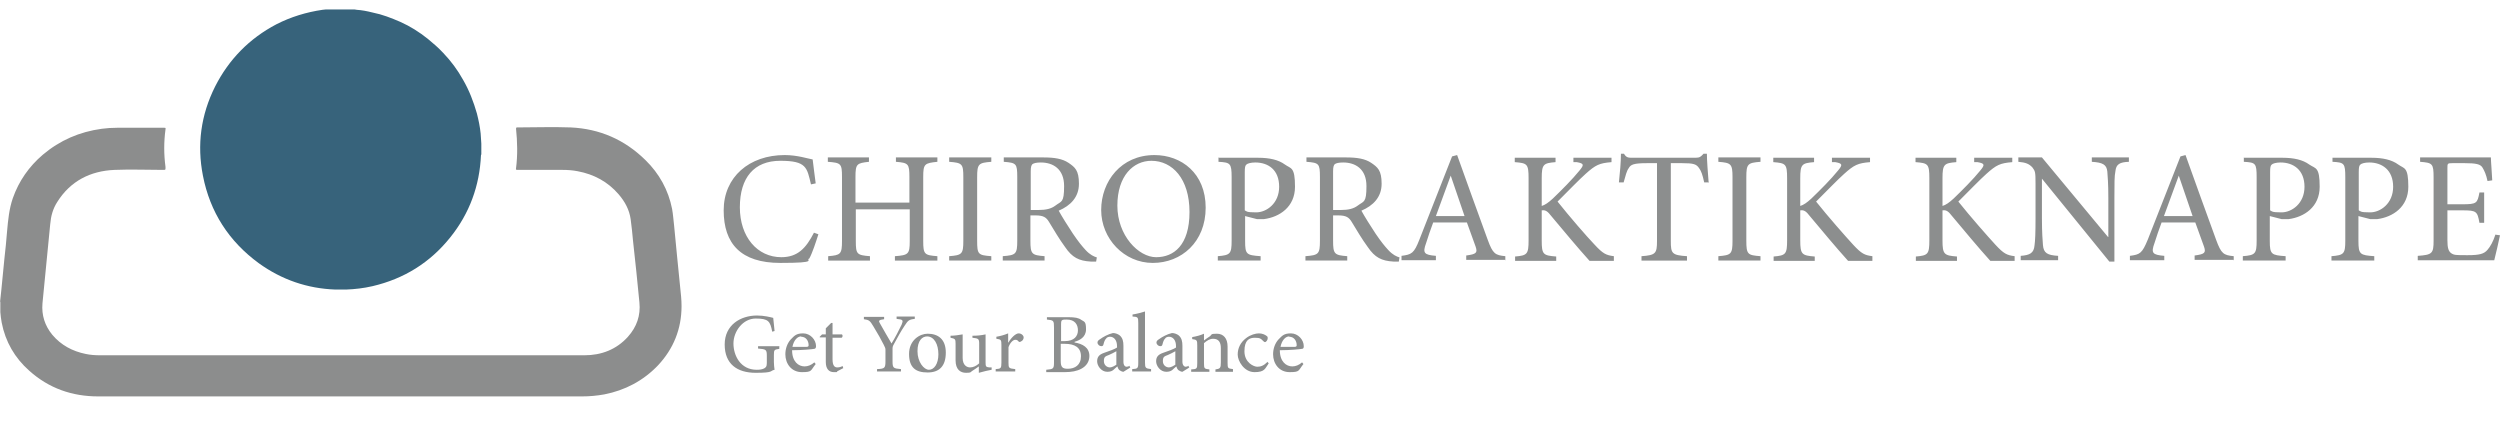
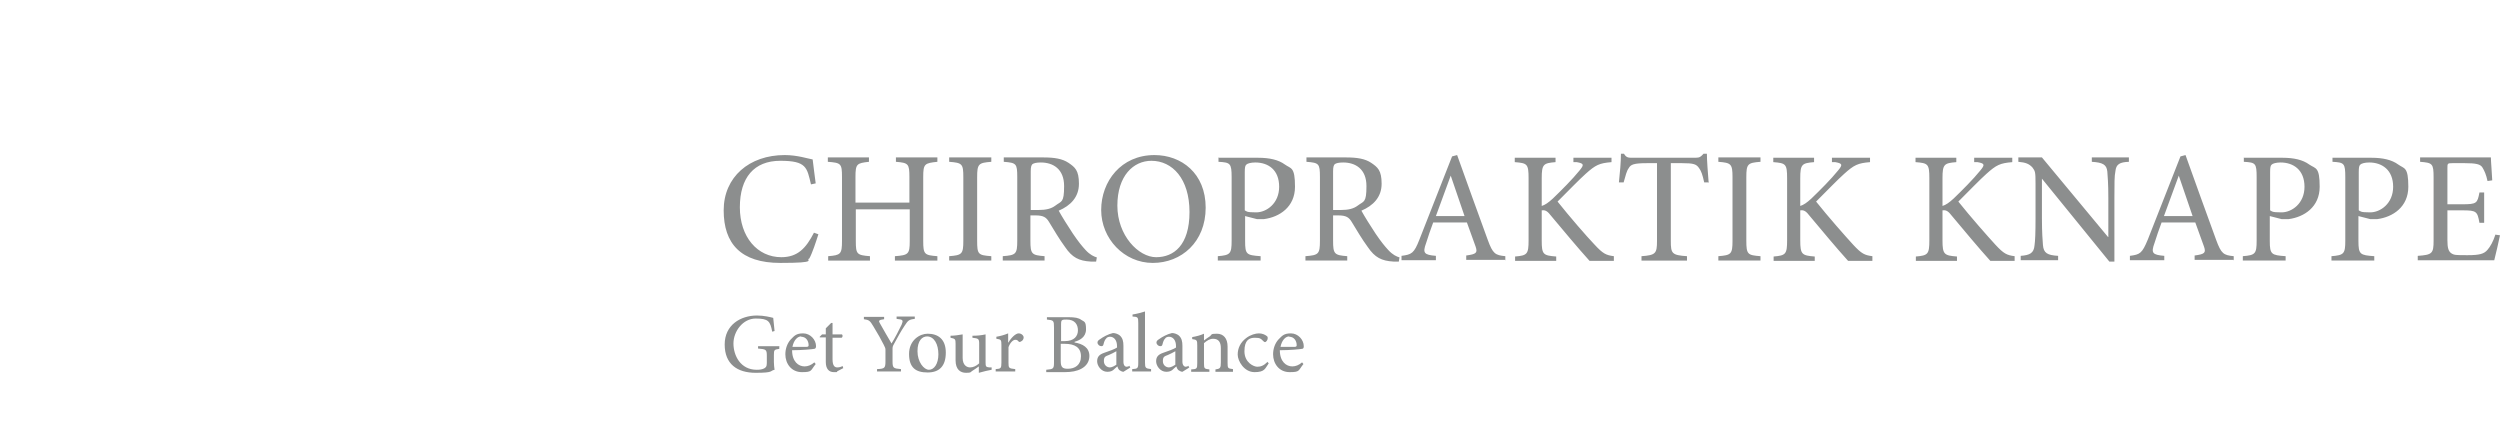
<svg xmlns="http://www.w3.org/2000/svg" version="1.1" viewBox="0 0 741.7 130" width="450" height="79">
  <defs>
    <style>
      .cls-1 {
        fill: #8c8d8d;
      }

      .cls-2 {
        fill: none;
      }

      .cls-3 {
        clip-path: url(#clippath-1);
      }

      .cls-4 {
        fill: #8c8e8e;
      }

      .cls-5 {
        fill: #37637b;
      }

      .cls-6 {
        clip-path: url(#clippath);
      }
    </style>
    <clipPath id="clippath">
-       <rect class="cls-2" y="2.7" width="202.2" height="116.2" />
-     </clipPath>
+       </clipPath>
    <clipPath id="clippath-1">
      <rect class="cls-2" y="2.7" width="741.7" height="116.2" />
    </clipPath>
  </defs>
  <g>
    <g id="Ebene_1">
      <g class="cls-6">
        <g>
-           <path class="cls-5" d="M142.7,45.9c-.4,9.1-3.4,17.3-9.1,24.4-6,7.5-13.7,12.3-23.1,14.5-2.6.6-5.2.9-7.8,1-1.1,0-2.2,0-3.2,0-8.3-.3-15.9-2.9-22.7-7.8-8.9-6.5-14.5-15.2-16.6-26-1.8-9.2-.6-18,3.6-26.4,4.1-8.1,10.2-14.3,18.2-18.5,4.3-2.2,8.9-3.6,13.7-4.3,1-.1,1.9-.2,2.9-.3h4.9c.8,0,1.6.2,2.3.3,1.6.1,3.1.4,4.7.8,1.5.3,2.9.7,4.3,1.2,1.3.5,2.7,1,4,1.6,2.9,1.3,5.6,3,8.1,5,1.6,1.3,3.2,2.7,4.6,4.2,2.3,2.4,4.3,5.1,5.9,8,1.8,3.1,3.1,6.5,4.1,10,.5,2,.9,3.9,1.1,5.9.1,1,.1,2,.2,3,0,1.1,0,2.2,0,3.2" />
          <path class="cls-1" d="M0,89.6c.1-1.2.3-2.4.4-3.7.3-3.1.6-6.1.9-9.2.3-2.7.6-5.5.8-8.2.3-3.3.6-6.6,1.7-9.8,1.8-5.1,4.8-9.4,8.9-12.9,5.1-4.3,10.9-6.8,17.5-7.7,1.5-.2,3-.3,4.6-.3h13.9c.4,0,.5,0,.4.5-.5,3.7-.5,7.4,0,11.1,0,.9.1.9-.8.9-4.8,0-9.5-.2-14.3,0-7.2.3-13.1,3.3-17,9.5-1.3,2-1.9,4.2-2.1,6.6-.3,3.4-.7,6.8-1,10.2-.3,3.1-.6,6.1-.9,9.2-.1,1.4-.3,2.7-.4,4.1-.3,3.5.7,6.6,2.9,9.3,2.6,3.1,6,4.9,9.9,5.7,1.4.3,2.8.4,4.3.4,47.9,0,95.8,0,143.7,0,5,0,9.5-1.7,12.9-5.5,2.6-2.9,3.8-6.3,3.4-10.2-.6-6.1-1.2-12.2-1.9-18.3-.2-2.1-.4-4.3-.7-6.4-.4-2.8-1.7-5.2-3.6-7.4-3.2-3.7-7.3-5.9-12.1-6.8-1.5-.3-3-.4-4.5-.4-4.5,0-8.9,0-13.4,0-.4,0-.5-.1-.4-.5.5-3.9.4-7.8,0-11.7,0-.2,0-.4.3-.4,5.3,0,10.6-.2,15.9,0,8.6.4,16,3.6,22.2,9.7,4.1,4,6.8,8.9,7.9,14.5.3,1.7.4,3.3.6,5,.3,3.1.6,6.2.9,9.3.3,3,.6,6,.9,9,.2,1.8.4,3.7.4,5.5,0,6.8-2.4,12.7-7,17.6-4.4,4.6-9.8,7.4-15.9,8.6-2.2.4-4.4.6-6.6.6-47.9,0-95.7,0-143.6,0-7.7,0-14.6-2.4-20.4-7.6-4.3-3.8-7.1-8.6-8.2-14.3-.2-1-.3-2.1-.4-3.1v-3.2h0Z" />
          <path class="cls-1" d="M45.5,154.8c0,1.1,0,2.1,0,3.2,0,1.5.1,3.1.1,4.6,0,4.7,0,9.4,0,14.1,0,.4-.1.5-.5.5-1.8,0-3.6,0-5.4,0-.3,0-.4,0-.4-.4,0-9.9,0-19.8,0-29.6,0-.3.1-.4.4-.4,2.4,0,4.8,0,7.3,0s.4,0,.5.2c2.7,4.9,5.7,9.8,8.2,14.8,1,2.1,2,4.1,2.8,6.3,0,0,0,.1.1.2.1-.1,0-.3,0-.4-.3-2.4-.4-4.9-.5-7.4-.1-4.4,0-8.8,0-13.2,0-.4.1-.5.5-.5,1.8,0,3.6,0,5.4,0,.3,0,.4,0,.4.4,0,9.9,0,19.8,0,29.6s0,.4-.4.4c-2.2,0-4.3,0-6.5,0-.2,0-.4,0-.5-.3-3.1-5.7-6.4-11.3-9.3-17.2-.7-1.5-1.4-3-2.1-4.5,0-.1-.1-.3-.2-.5" />
          <path class="cls-1" d="M29.9,177.3h-7.8c-.3,0-.4-.2-.5-.4-1.9-3.4-3.8-6.8-5.8-10.1-.5-.8-1-1.7-1.5-2.6-.6.8-1.2,1.6-1.9,2.3-.6.6-.8,1.2-.7,2.1,0,2.8,0,5.6,0,8.3,0,.3,0,.4-.4.4-2,0-4,0-6,0-.3,0-.4,0-.4-.4v-29.7c0-.3,0-.4.4-.4,2,0,4.1,0,6.1,0,.4,0,.4.1.4.4v12.5c0,.2,0,.4,0,.5,0,0,.1,0,.1,0,2.6-4.3,5.6-8.3,8.3-12.4.5-.7.9-1,1.8-.9,2.4,0,4.8,0,7.3,0,0,.2-.2.3-.3.4-3.1,4.1-6.3,8.1-9.4,12.1-.2.3-.2.5,0,.8,3.4,5.5,6.7,11,10.1,16.5,0,.1.2.3.3.5" />
          <path class="cls-1" d="M102.8,177c-3.1-9.9-6.2-19.9-9.2-29.8,0-.3-.2-.4-.5-.4-2.8,0-5.5,0-8.2,0-.4,0-.5.1-.6.4-2.6,8.4-5.1,16.8-7.7,25.2-.5,1.6-1,3.2-1.5,4.8,2.3,0,4.5,0,6.7,0,.4,0,.5-.1.6-.5.6-2.3,1.3-4.6,1.9-7,0-.3.2-.4.5-.4,2.6,0,5.3,0,7.9,0,.3,0,.4.1.5.4.7,2.4,1.4,4.7,2.1,7.1,0,.2.1.4.4.4,2.4,0,4.7,0,7.1,0,0-.1,0-.2,0-.3M85.4,164.3c1.1-4.1,2.3-8.1,3.2-12.2,1,4.1,2.3,8.1,3.5,12.2h-6.7,0Z" />
          <path class="cls-1" d="M179.4,162v-14.7c0-.4.1-.5.5-.5,6,0,11.9,0,17.9,0,.4,0,.5.1.5.5,0,1.6,0,3.2,0,4.8,0,.3,0,.4-.4.4-3.7,0-7.4,0-11,0-.4,0-.5,0-.5.5,0,1.8,0,3.6,0,5.4,0,.3,0,.4.4.4,3.4,0,6.9,0,10.3,0,.4,0,.5.1.5.5,0,1.5,0,3.1,0,4.6,0,.4,0,.5-.5.5-3.4,0-6.8,0-10.2,0-.4,0-.5,0-.5.5,0,2.1,0,4.2,0,6.2,0,.4,0,.5.5.5,3.9,0,7.7,0,11.6,0,.4,0,.5,0,.5.5,0,1.6,0,3.2,0,4.8,0,.3,0,.4-.4.4-6.2,0-12.4,0-18.7,0-.4,0-.4-.2-.4-.4v-14.8" />
          <path class="cls-1" d="M135.4,155.6c-.1-2.6-1.2-4.8-3.2-6.4-1.7-1.4-3.8-2-5.9-2.3-4.1-.4-8.2-.2-12.3.3-.4,0-.5.2-.5.5,0,4.9,0,9.7,0,14.6v14.5c0,.4,0,.5.4.5,2,0,4,0,5.9,0,.4,0,.4,0,.4-.4,0-3.3,0-6.6,0-9.9,0-.4.1-.5.5-.5,2.3.2,4.6,0,6.8-.5,2.5-.7,4.7-1.9,6.2-4.2,1.2-1.9,1.6-4,1.5-6.2M125.9,160.6c-1.4.6-2.8.7-4.3.6-1.2,0-1.2-.1-1.2-1.3v-7.5c0-.2,0-.4.3-.4,1.6-.2,3.2-.4,4.8,0,1.9.6,3,1.9,3.1,3.8.1,2.1-.8,3.8-2.6,4.6" />
          <path class="cls-1" d="M168.1,153.9c-.6-2.7-2.2-4.7-4.8-5.9-1.3-.6-2.6-1-4.1-1.1-4.1-.4-8.2-.2-12.3.3-.4,0-.5.2-.5.6,0,4.8,0,9.6,0,14.5s0,9.7,0,14.5c0,.4.1.5.5.5,1.9,0,3.9,0,5.9,0,.4,0,.5-.1.5-.5,0-3.3,0-6.6,0-9.9,0-.4.1-.5.5-.4,2.3.2,4.6,0,6.8-.5,2.4-.7,4.6-1.8,6-4,1.7-2.5,2-5.3,1.4-8.2M161.5,157c-.3,2.4-2.1,4-4.7,4.2-1,.1-2,0-3.1,0-.3,0-.4-.1-.4-.4,0-2.7,0-5.5,0-8.2,0-.3.1-.4.4-.4.6-.1,1.3-.1,1.9-.2,1,0,1.9,0,2.9.3,2.1.7,3.3,2.5,3,4.7" />
        </g>
      </g>
      <g class="cls-3">
        <g>
          <path class="cls-4" d="M740.3,69.6c-.6,1.9-1.5,3.5-2.3,4.4-1,1.2-2.3,1.6-5.9,1.6s-4,0-4.9-.6c-.8-.6-1.1-1.6-1.1-3.8v-8.9h4.5c4.1,0,4.4.3,5,3.7h1.4v-9h-1.4c-.6,3.2-.8,3.5-5.1,3.5h-4.4v-10.7c0-1.4,0-1.5,1.5-1.5h3.6c3.4,0,4.7.3,5.3,1.3.6,1,1.1,2.1,1.5,4l1.4-.2c-.1-2.4-.4-5.6-.4-6.8h-21v1.3c3.7.3,4,.5,4,4.7v18.7c0,3.8-.4,4.2-4.7,4.5v1.3h22.7c.4-1.5,1.4-5.9,1.7-7.4l-1.4-.2h0ZM699.8,50.9c0-1.3.1-1.9.5-2.2.3-.3,1.3-.6,2.6-.6,3.8,0,7.1,2.2,7.1,7.2s-3.8,7.6-6.8,7.6-2.8-.3-3.4-.6v-11.5h0ZM692,46.6v1.3c3.5.2,3.8.4,3.8,4.6v18.8c0,3.9-.4,4.3-4.1,4.6v1.3h12.7v-1.3c-4.2-.3-4.7-.5-4.7-4.5v-7.4l3.5.9c.5,0,1.4,0,2.1,0,4.6-.6,9.2-3.6,9.2-9.6s-1.2-5.3-3-6.6c-1.9-1.4-4.6-2-7.9-2h-11.6,0ZM673.5,50.9c0-1.3.1-1.9.5-2.2.3-.3,1.3-.6,2.6-.6,3.8,0,7.1,2.2,7.1,7.2s-3.8,7.6-6.8,7.6-2.8-.3-3.4-.6v-11.5h0ZM665.7,46.6v1.3c3.5.2,3.8.4,3.8,4.6v18.8c0,3.9-.4,4.3-4.1,4.6v1.3h12.7v-1.3c-4.2-.3-4.7-.5-4.7-4.5v-7.4l3.5.9c.5,0,1.4,0,2.1,0,4.6-.6,9.2-3.6,9.2-9.6s-1.2-5.3-3.1-6.6c-1.9-1.4-4.6-2-7.9-2h-11.6,0ZM650.7,64h-8.7c1.4-3.8,2.9-7.9,4.4-12h0l4.1,12ZM662.7,77.2v-1.3c-3-.3-3.7-.7-5.2-4.8-3-8.2-6.2-17.1-9.1-25.2l-1.5.4-9.7,24.7c-1.7,4.1-2.3,4.4-5.3,4.8v1.3h10.2v-1.3c-3.5-.3-4-.8-2.9-3.8.6-2,1.3-3.9,2.1-6.1h10c1,2.9,2,5.4,2.6,7.2.6,1.8.2,2.2-2.8,2.6v1.3h11.5,0ZM631.7,46.6h-11.1v1.3c3.2.2,4.4.8,4.6,2.9.1,1.3.3,3.5.3,7.8v11.6h-.1l-19.6-23.6h-7v1.3c2.2.2,3.2.6,4.2,1.7.8,1.1.9,1.3.9,4.8v10.3c0,4.3-.1,6.6-.3,8-.2,2.3-1.4,2.9-4.1,3.1v1.3h11.1v-1.3c-3.2-.2-4.3-.8-4.5-3.2-.1-1.4-.3-3.6-.3-7.9v-11.8h0l20,24.6h1.5v-18.9c0-4.4,0-6.5.3-7.9.2-2.1,1.3-2.7,4-2.8v-1.3h0ZM597.7,77.2v-1.3c-2.3-.3-3.2-.7-5.7-3.4-2.3-2.5-7.5-8.4-11-12.8,3.2-3.2,6.5-6.6,8.3-8.2,3-2.7,4.1-3.2,7.7-3.5v-1.3h-11.3v1.3h1c2.2.4,2.2.8.8,2.5-2.1,2.6-5.3,5.8-7.9,8.3-1.3,1.2-2.3,1.9-3.3,2.2v-8.2c0-4.2.5-4.5,4.1-4.8v-1.3h-12.1v1.3c3.7.3,4.1.5,4.1,4.8v18.4c0,4.1-.4,4.5-4,4.8v1.3h12.2v-1.3c-3.8-.3-4.3-.6-4.3-4.8v-8.9c.8-.1,1.5,0,2.5,1.3,4.2,5,8,9.6,11.7,13.7h7.2ZM555.5,77.2v-1.3c-2.3-.3-3.2-.7-5.7-3.4-2.3-2.5-7.5-8.4-11-12.8,3.2-3.2,6.5-6.6,8.3-8.2,3-2.7,4.1-3.2,7.7-3.5v-1.3h-11.3v1.3h1c2.2.4,2.2.8.8,2.5-2.1,2.6-5.3,5.8-7.9,8.3-1.3,1.2-2.3,1.9-3.3,2.2v-8.2c0-4.2.5-4.5,4.1-4.8v-1.3h-12.1v1.3c3.7.3,4.1.5,4.1,4.8v18.4c0,4.1-.4,4.5-4,4.8v1.3h12.2v-1.3c-3.8-.3-4.3-.6-4.3-4.8v-8.9c.8-.1,1.5,0,2.5,1.3,4.2,5,8,9.6,11.7,13.7h7.2,0ZM522.3,77.2v-1.3c-3.8-.3-4.2-.5-4.2-4.6v-18.8c0-4,.4-4.3,4.2-4.6v-1.3h-12.5v1.3c3.8.3,4.2.6,4.2,4.6v18.8c0,4-.4,4.3-4.2,4.6v1.3h12.5ZM506.9,53.8c-.2-2.7-.5-6.2-.5-8.3h-1c-.8.9-1.1,1.2-2.4,1.2h-18.6c-1.3,0-1.9,0-2.6-1.2h-.9c0,2.6-.3,5.6-.6,8.5h1.4c.6-2.1.9-3.4,1.5-4.2.6-1.1,1.5-1.5,5.5-1.5h2.9v23.1c0,3.7-.4,4.2-4.6,4.5v1.3h13.5v-1.3c-4.5-.3-4.8-.8-4.8-4.5v-23.1h3.3c3.5,0,4.3.3,5.1,1.5.6.8,1,1.9,1.5,4.2h1.4c0-.1,0-.1,0-.1ZM478.8,77.2v-1.3c-2.3-.3-3.2-.7-5.7-3.4-2.4-2.5-7.5-8.4-11-12.8,3.2-3.2,6.5-6.6,8.3-8.2,3-2.7,4.1-3.2,7.7-3.5v-1.3h-11.3v1.3h1c2.2.4,2.2.8.8,2.5-2.1,2.6-5.3,5.8-7.9,8.3-1.3,1.2-2.3,1.9-3.3,2.2v-8.2c0-4.2.5-4.5,4.1-4.8v-1.3h-12.1v1.3c3.7.3,4.1.5,4.1,4.8v18.4c0,4.1-.4,4.5-4,4.8v1.3h12.2v-1.3c-3.9-.3-4.3-.6-4.3-4.8v-8.9c.8-.1,1.5,0,2.5,1.3,4.2,5,8,9.6,11.7,13.7h7.2,0ZM434.6,64h-8.6c1.4-3.8,2.9-7.9,4.4-12h0l4.1,12h0ZM446.6,77.2v-1.3c-3-.3-3.7-.7-5.2-4.8-3-8.2-6.2-17.1-9.1-25.2l-1.5.4-9.7,24.7c-1.6,4.1-2.3,4.4-5.3,4.8v1.3h10.2v-1.3c-3.5-.3-4-.8-2.9-3.8.6-2,1.3-3.9,2.1-6.1h10c1,2.9,2,5.4,2.6,7.2s.2,2.2-2.8,2.6v1.3h11.5ZM395.5,62.3v-11.6c0-1.3.2-1.8.5-2.1.4-.3,1.2-.5,2.5-.5,3.6,0,6.9,1.9,6.9,7s-.8,4.4-2.6,5.8c-1.2.9-2.7,1.3-5.1,1.3h-2.3ZM415.3,76.3c-1-.3-2.1-.8-3.4-2.2-1.1-1.2-2.1-2.4-3.8-4.9-1.4-2.1-3.4-5.3-4.2-6.8,3.5-1.5,6-4,6-8s-1.2-4.9-3.1-6.2c-1.8-1.2-4.1-1.6-7.5-1.6h-11.7v1.3c3.7.3,4,.5,4,4.5v18.9c0,4-.4,4.3-4.3,4.6v1.3h12.4v-1.3c-3.8-.3-4.2-.6-4.2-4.6v-7.5h1.5c2.4,0,3.2.6,4,1.9,1.4,2.3,3.1,5.2,4.8,7.5,2.1,3.1,4.1,4.1,7.6,4.3.6,0,1.1,0,1.6,0l.2-1.2ZM369.3,50.9c0-1.3.1-1.9.5-2.2.3-.3,1.3-.6,2.6-.6,3.9,0,7.1,2.2,7.1,7.2s-3.8,7.6-6.8,7.6-2.8-.3-3.4-.6v-11.5h0ZM361.5,46.6v1.3c3.5.2,3.9.4,3.9,4.6v18.8c0,3.9-.4,4.3-4.1,4.6v1.3h12.7v-1.3c-4.2-.3-4.6-.5-4.6-4.5v-7.4l3.5.9c.5,0,1.4,0,2.1,0,4.6-.6,9.2-3.6,9.2-9.6s-1.2-5.3-3-6.6c-1.9-1.4-4.6-2-7.9-2h-11.6ZM341.6,47.6c6.2,0,11.3,5.3,11.3,15.2s-4.7,13.4-9.9,13.4-11.5-6.4-11.5-15.3,4.8-13.3,10.1-13.3M342.5,45.9c-9.9,0-15.8,7.8-15.8,16.3s6.8,15.7,15.3,15.7,15.7-6.2,15.7-16.4-7.2-15.6-15.2-15.6M305.8,62.3v-11.6c0-1.3.2-1.8.5-2.1.4-.3,1.2-.5,2.5-.5,3.6,0,6.9,1.9,6.9,7s-.8,4.4-2.6,5.8c-1.2.9-2.7,1.3-5.1,1.3h-2.3ZM325.5,76.3c-1-.3-2.1-.8-3.4-2.2-1.1-1.2-2.1-2.4-3.8-4.9-1.4-2.1-3.4-5.3-4.2-6.8,3.5-1.5,6-4,6-8s-1.2-4.9-3.1-6.2c-1.8-1.2-4.1-1.6-7.5-1.6h-11.7v1.3c3.7.3,4,.5,4,4.5v18.9c0,4-.4,4.3-4.3,4.6v1.3h12.4v-1.3c-3.8-.3-4.2-.6-4.2-4.6v-7.5h1.5c2.4,0,3.2.6,4,1.9,1.4,2.3,3.1,5.2,4.8,7.5,2.1,3.1,4.1,4.1,7.6,4.3.6,0,1.1,0,1.6,0l.2-1.2h0ZM294.1,77.2v-1.3c-3.9-.3-4.2-.5-4.2-4.6v-18.8c0-4,.4-4.3,4.2-4.6v-1.3h-12.5v1.3c3.9.3,4.2.6,4.2,4.6v18.8c0,4-.4,4.3-4.2,4.6v1.3h12.5ZM278.1,46.6h-12.3v1.3c3.7.3,4,.6,4,4.5v7.6h-16v-7.6c0-3.9.4-4.1,4-4.5v-1.3h-12.2v1.3c3.9.3,4.2.5,4.2,4.5v19c0,3.9-.4,4.2-4.1,4.5v1.3h12.4v-1.3c-3.9-.3-4.2-.6-4.2-4.5v-9.4h16v9.4c0,3.9-.4,4.2-4.4,4.5v1.3h12.6v-1.3c-3.8-.3-4.2-.5-4.2-4.5v-19c0-3.9.4-4.1,4.2-4.5v-1.3h0ZM241.5,68.9c-2.4,4.7-4.9,7.3-9.7,7.3-7.1,0-12.3-6-12.3-14.8s4.2-13.8,12-13.8,7.9,2,9.1,7l1.4-.3c-.3-2.5-.6-4.4-.9-7.1-1.3-.2-4.5-1.3-8.3-1.3-10.5,0-18.1,6.5-18.1,16.4s5.1,15.6,16.8,15.6,7.3-.9,8.6-1.3c.9-1.6,2-5,2.7-7.2l-1.4-.5h0Z" />
          <path class="cls-4" d="M382.5,99.8c1.4,0,2.2,1.2,2.2,2.5,0,.3-.1.5-.6.5-1.5,0-2.8,0-4.2,0,.4-2,1.5-3.1,2.6-3.1M386.3,107.4c-.9.8-1.9,1.2-2.9,1.2-1.8,0-3.7-1.4-3.7-4.8,3,0,6.1-.3,6.5-.4.5,0,.6-.3.6-.8,0-1.9-1.7-3.8-3.8-3.8s-2.6.7-3.7,1.8c-1,1.1-1.6,2.7-1.6,4.4,0,2.8,1.8,5.3,4.9,5.3s2.5-.4,4.1-2.4l-.4-.5h0ZM376,107.3c-1.1,1.1-2,1.4-3,1.4s-3.8-1.2-3.8-4.6,1.5-4,3.1-4,1.8.3,2.5,1c.2.2.4.3.5.3.3,0,.8-.6.8-1.1s0-.5-.4-.8c-.4-.3-1.2-.7-2.2-.7s-2.5.4-3.8,1.4c-1.7,1.3-2.5,3-2.5,4.9s1.9,5.2,5,5.2,3.1-1.1,4.2-2.6l-.4-.5h0ZM365.8,110.1v-.7c-1.5-.2-1.6-.2-1.6-1.9v-4.8c0-2.4-1.2-3.8-3.2-3.8s-1.4.3-2.1.8c-.6.4-1.2.8-1.7,1.2v-2c-1.1.5-2.3.8-3.5,1v.6c1.4.2,1.5.3,1.5,1.9v5.2c0,1.7-.1,1.8-1.8,1.9v.7h5.4v-.7c-1.5-.2-1.6-.2-1.6-1.9v-5.9c.8-.7,1.7-1.3,2.7-1.3,1.7,0,2.3,1.1,2.3,2.8v4.2c0,1.7-.2,1.9-1.6,2.1v.7h5.2ZM348.8,108c-.5.4-1.4.9-2,.9-.8,0-1.8-.6-1.8-1.9s.5-1.4,1.5-1.8c.5-.2,1.7-.8,2.2-1.1v3.9ZM352.8,109.1l-.2-.7c-.2.2-.6.3-.9.3s-.9-.4-.9-1.5v-4.7c0-1.3-.2-2.3-1.1-3.1-.5-.4-1.3-.7-2-.7-1.4.3-3,1.2-3.8,1.8-.5.3-.8.6-.8,1,0,.6.6,1.1,1.1,1.1s.6-.2.7-.6c.2-.8.4-1.3.8-1.7.2-.3.6-.5,1.1-.5,1.2,0,2.1,1,2.1,2.8v.4c-.5.4-2.4,1.1-3.9,1.6-1.4.5-2,1.2-2,2.5s1.2,3.1,3,3.1,2-.9,3-1.6c.1.4.3.8.6,1.1.3.2.8.5,1.2.5l2.1-1.3h0ZM341.5,110.1v-.7c-1.6-.2-1.8-.3-1.8-1.9v-15.2c-.9.3-2.4.7-3.7.9v.6c1.6.1,1.7.2,1.7,1.9v11.8c0,1.7-.2,1.8-1.8,1.9v.7h5.6,0ZM331.3,108c-.5.4-1.4.9-2,.9-.8,0-1.8-.6-1.8-1.9s.5-1.4,1.5-1.8c.5-.2,1.7-.8,2.2-1.1v3.9ZM335.3,109.1l-.2-.7c-.2.2-.6.3-.9.3-.4,0-.9-.4-.9-1.5v-4.7c0-1.3-.2-2.3-1.1-3.1-.5-.4-1.3-.7-2-.7-1.4.3-3,1.2-3.8,1.8-.5.3-.8.6-.8,1,0,.6.6,1.1,1.1,1.1s.6-.2.7-.6c.2-.8.4-1.3.8-1.7.2-.3.6-.5,1.1-.5,1.2,0,2.1,1,2.1,2.8v.4c-.5.4-2.4,1.1-3.9,1.6-1.4.5-2,1.2-2,2.5s1.2,3.1,3,3.1,2-.9,3-1.6c.1.4.3.8.6,1.1.3.2.8.5,1.2.5l2.1-1.3h0ZM314.8,101.9h1.1c3,0,4.8,1.1,4.8,3.7s-1.8,3.7-3.9,3.7c-1.6,0-2.1-.5-2.1-2.3v-5.1h0ZM314.8,101v-4.9c0-.8.1-1.1.3-1.2.2-.2.8-.2,1.4-.2,2.4,0,3.3,1.5,3.3,3.2s-1.1,3.2-3.9,3.2c0,0-1.2,0-1.2,0ZM318.8,101.3c1.4-.4,3.4-1.3,3.4-3.7s-.5-2.2-1.4-2.8c-.8-.6-1.9-.8-3.8-.8h-6.4v.7c2,.2,2.1.3,2.1,2.4v10.1c0,2.1-.1,2.2-2.3,2.4v.7h5.5c2,0,3.6-.3,4.9-1,1.5-.8,2.4-2.1,2.4-3.8,0-2.5-2-3.6-4.4-4,0,0,0,0,0,0ZM299.1,101.5v-2.7c-1.2.5-2.3.8-3.5,1v.6c1.4.2,1.5.3,1.5,1.9v5.2c0,1.7-.2,1.8-1.7,1.9v.7h5.8v-.7c-1.9-.2-2-.3-2-1.9v-4.6c.5-1.4,1.4-2.2,2-2.2s.7.2,1,.5c.1.2.4.2.7,0,.5-.2.8-.7.8-1.2s-.6-1.2-1.5-1.2-2.3,1.4-3,2.7h0ZM294.2,108.9h-.7c-1-.1-1.1-.3-1.1-1.5v-8.3c-1.3.3-2.6.4-3.9.4v.6c1.8.2,2,.3,2,1.8v5.8c-.9.8-1.8,1.2-2.7,1.2s-2.2-.6-2.2-2.8v-3.3c0-1.7,0-2.9,0-3.7-1.2.2-2.4.4-3.6.4v.6c1.4.3,1.5.4,1.5,1.8v4.9c0,2.7,1.4,3.7,3.1,3.7s1.2-.2,1.9-.6c.7-.4,1.3-.9,1.9-1.3v1.9c1.4-.4,2.7-.7,3.8-.9v-.6h0ZM275,99.7c2.2,0,3.4,2.4,3.4,5.3s-1.3,4.6-2.8,4.6-3.4-2.3-3.4-5.5,1.4-4.4,2.9-4.4M275.2,98.9c-2.3,0-5.5,1.9-5.5,6s2,5.5,5.5,5.5,5.4-1.9,5.4-5.9-2.3-5.6-5.4-5.6M271.5,93.8h-5.5v.7c2,.2,2,.4,1.5,1.7-.7,1.5-2,4-3,5.6-1.1-1.9-2.3-3.9-3.4-5.9-.5-.8-.5-1.1,1.2-1.3v-.7h-6v.7c1.5.2,1.8.4,2.8,2.1,1.4,2.3,2.3,3.9,3.1,5.5.4.8.5,1,.5,1.5v3.3c0,2.1-.2,2.3-2.5,2.4v.7h7.1v-.7c-2.3-.2-2.5-.3-2.5-2.4v-3.4c0-.7,0-.9.4-1.6,1.2-2.2,2-3.7,3.2-5.5,1-1.5,1.2-1.8,3-2v-.7h0ZM250.2,109.2l-.2-.7c-.4.2-.9.4-1.6.4s-1.4-.4-1.4-2.4v-6.4h2.7c.3-.2.4-.7.1-1h-2.8v-3.4h-.4c0,0-1.6,1.6-1.6,1.6v1.8h-1.1l-.7.7v.2h1.8v7.3c0,2,.9,3,2.4,3s.6,0,1.1-.3l1.7-.9h0ZM237.7,99.8c1.4,0,2.2,1.2,2.2,2.5,0,.3-.1.5-.6.5-1.4,0-2.8,0-4.2,0,.4-2,1.5-3.1,2.6-3.1M241.6,107.4c-.9.8-1.9,1.2-2.9,1.2-1.8,0-3.7-1.4-3.7-4.8,3,0,6.1-.3,6.5-.4.4,0,.6-.3.6-.8,0-1.9-1.7-3.8-3.8-3.8s-2.6.7-3.7,1.8c-1,1.1-1.6,2.7-1.6,4.4,0,2.8,1.8,5.3,4.9,5.3s2.5-.4,4.1-2.4l-.4-.5h0ZM231.3,102.6h-6.4v.7c2.4.2,2.6.3,2.6,2.2v2.1c0,1.1-.3,1.3-.8,1.6-.6.3-1.3.4-2.2.4-4.8,0-6.9-4.2-6.9-7.8s2.8-7.4,6.6-7.4,4.3.8,4.9,3.9l.7-.2c-.2-1.7-.3-3-.4-3.9-.8-.2-2.7-.7-4.8-.7-4.9,0-9.6,2.8-9.6,8.6s3.7,8.4,9.2,8.4,4.1-.6,5.6-.9c-.1-.7-.2-1.5-.2-2.3v-2.1c0-1.5.1-1.6,1.6-1.8v-.7h0Z" />
        </g>
      </g>
    </g>
  </g>
</svg>